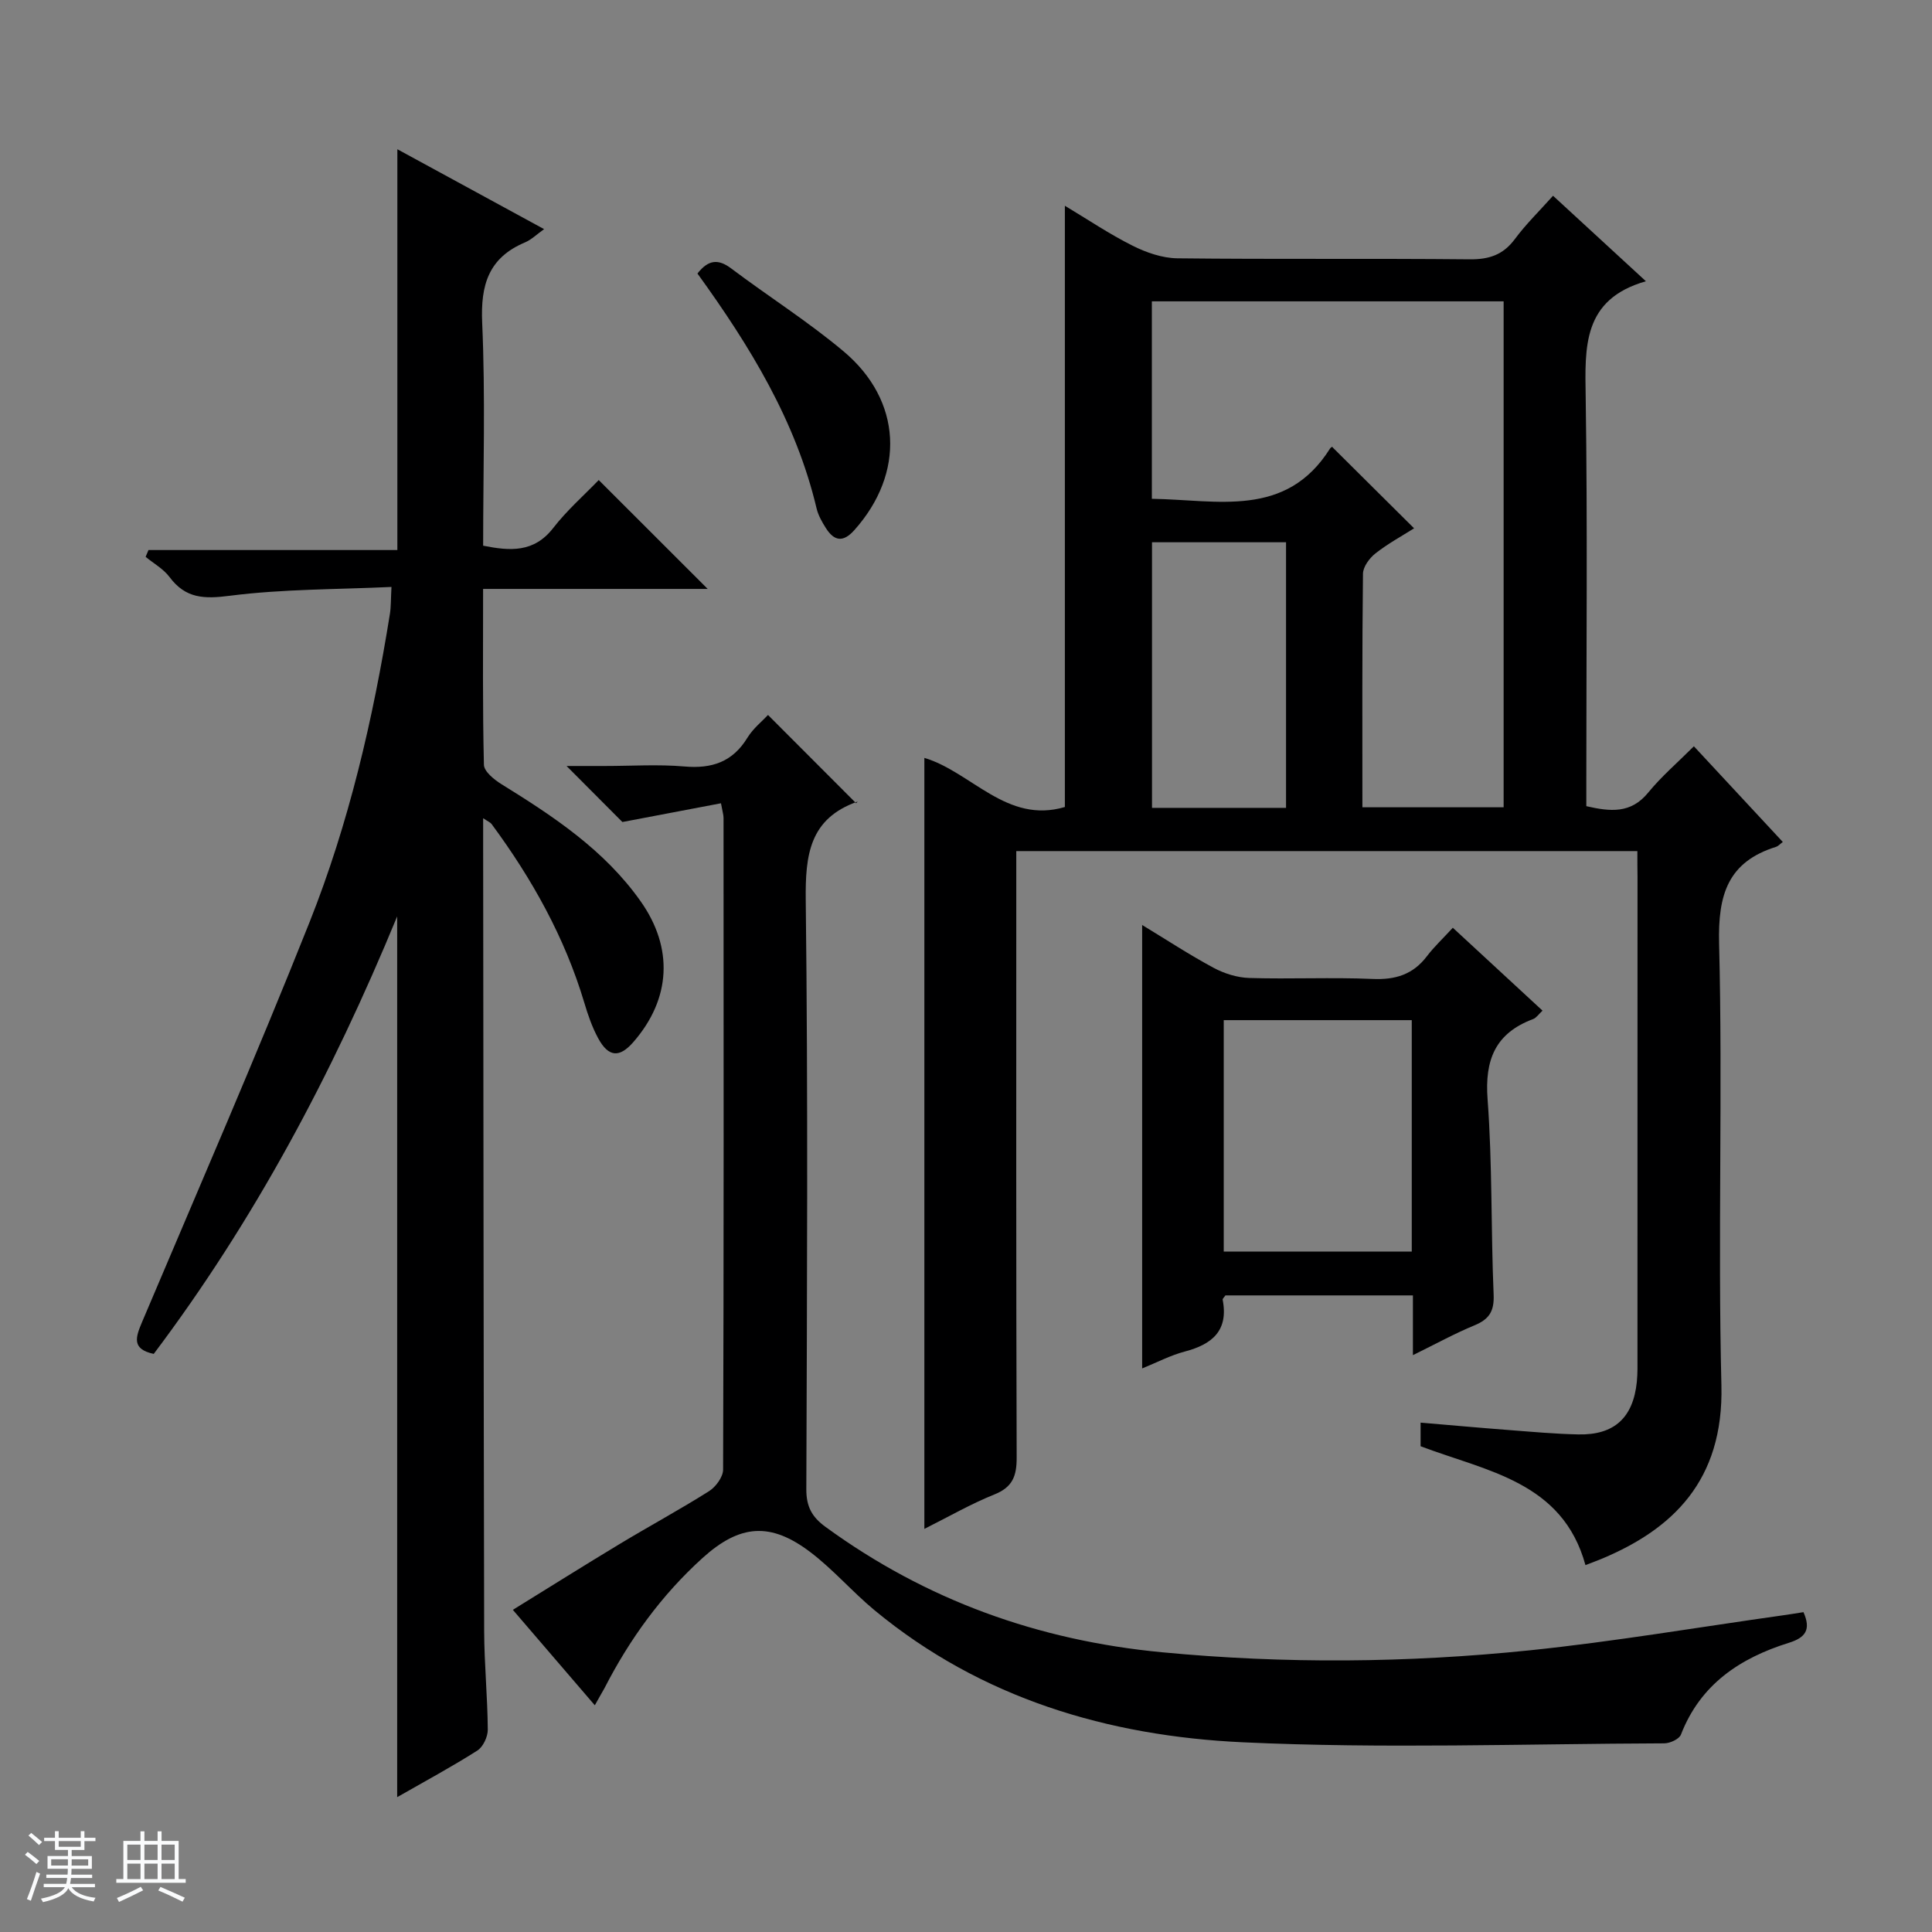
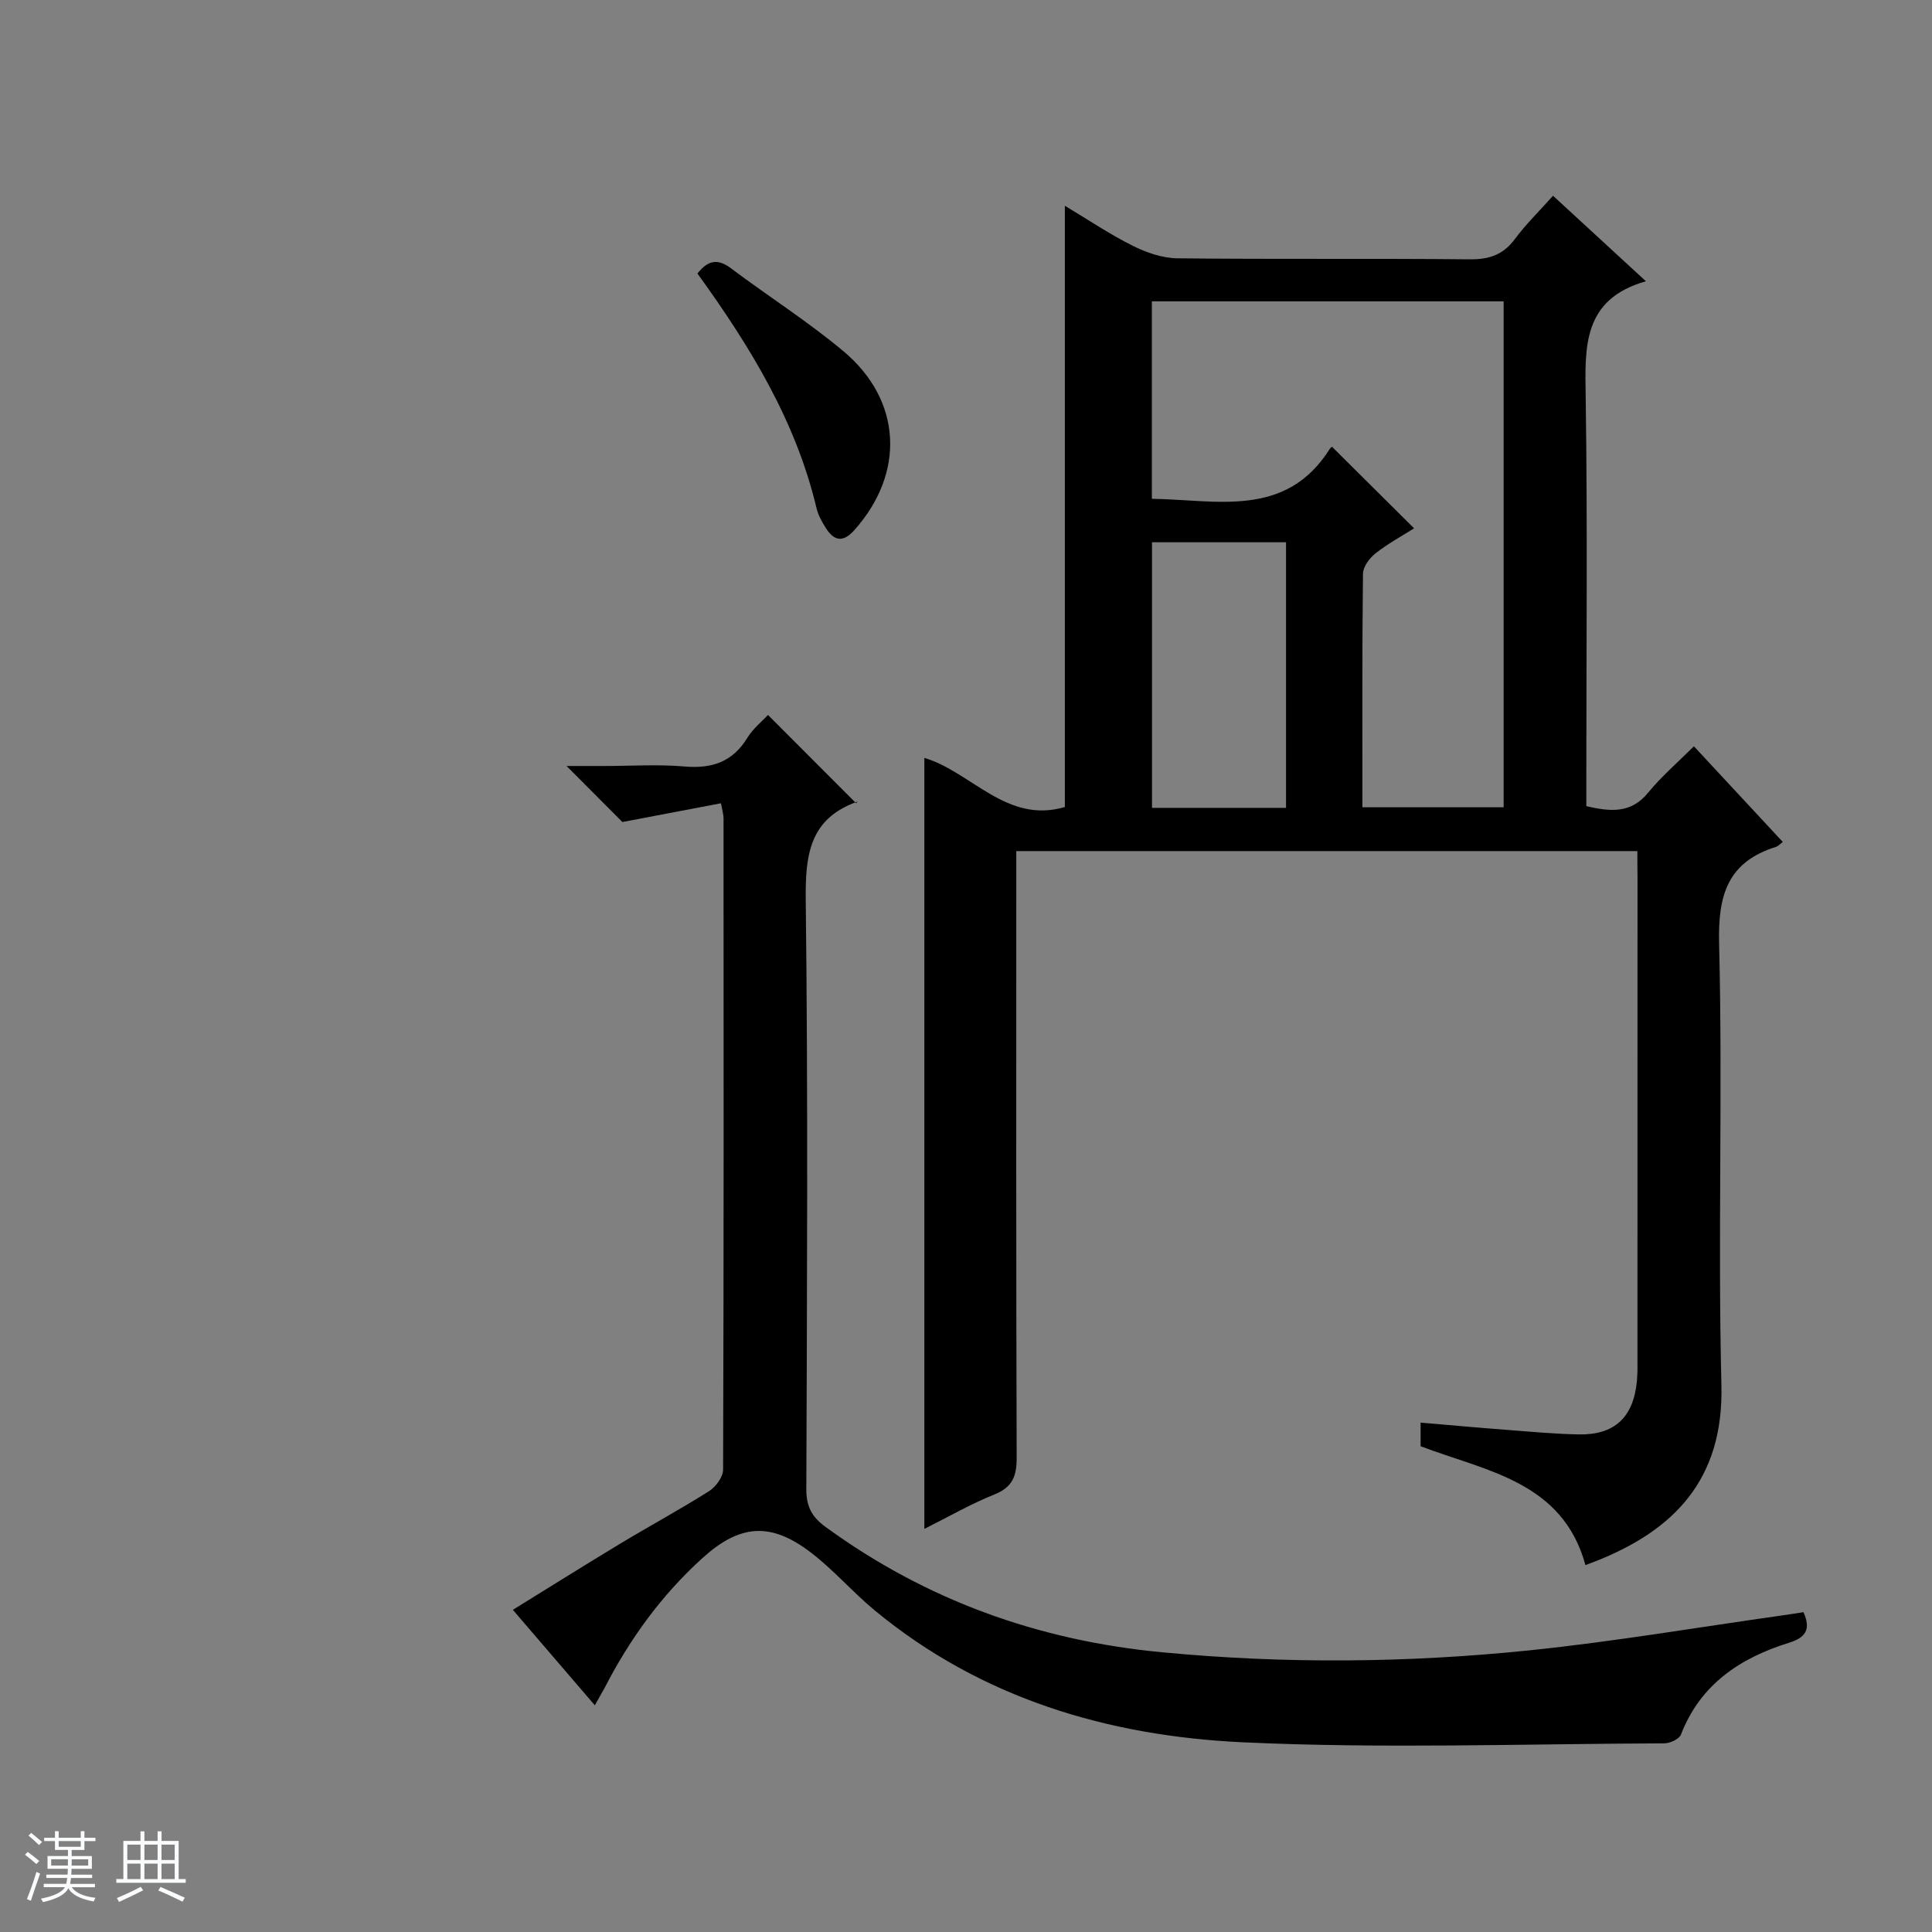
<svg xmlns="http://www.w3.org/2000/svg" enable-background="new 0 0 400 400" viewBox="0 0 400 400">
  <rect x="0" y="0" width="400" height="400" fill="#808080" stroke="none" />
  <path d="m5.17 384 .56-.58c.85.61 1.65 1.24 2.4 1.87l-.59.64c-.84-.73-1.63-1.38-2.37-1.93m1.22 9.53-.82-.34c.71-1.76 1.37-3.64 1.98-5.63.24.13.5.25.76.36-.6 1.67-1.24 3.54-1.92 5.61m-.5-13.5.57-.54c.56.44 1.31 1.06 2.26 1.87l-.64.64c-.68-.66-1.41-1.32-2.19-1.97m3.25.46h2.24v-1.36h.77v1.36h4.57v-1.36h.76v1.36h2.28v.69h-2.28v1.84h-2.64v1.26h4.18v2.64h-4.21c0 .45-.02.86-.05 1.21h4.32v.69h-4.38c-.04.34-.1.75-.19 1.22h5.15v.69h-4.82c.87 1.19 2.51 1.92 4.93 2.19-.17.31-.3.57-.37.76-2.77-.49-4.52-1.41-5.26-2.76-.56 1.26-2.3 2.23-5.24 2.9-.12-.24-.26-.48-.43-.72 2.73-.55 4.38-1.34 4.96-2.38h-4.38v-.69h4.65c.1-.38.17-.79.21-1.22h-4.32v-.69h4.4c.03-.34.05-.75.05-1.21h-4.2v-2.64h4.23v-1.26h-2.69v-1.84h-2.24zm1.46 4.46v1.29h3.45c.01-.4.02-.57.01-.53v-.32-.45h-3.46zm1.55-2.59h4.57v-1.19h-4.57zm6.11 2.59h-3.42v.77c-.01.19-.01.37-.02.53h3.44z" fill="#fafbfc" />
  <path d="m32.63 379.16h.82v1.98h3.54v7.89h1.46v.78h-14.37v-.78h1.46v-7.89h3.54v-1.98h.82v1.98h2.73zm-3.49 11.48.5.73c-1.61.82-3.28 1.63-5 2.41-.13-.27-.28-.55-.44-.82 1.75-.72 3.4-1.49 4.94-2.32m-2.78-5.55h2.73v-3.18h-2.73zm0 3.95h2.73v-3.2h-2.73zm3.54-3.95h2.73v-3.18h-2.73zm0 3.95h2.73v-3.2h-2.73zm7.89 4.68c-1.84-.92-3.51-1.7-5.02-2.32l.45-.73c1.89.8 3.57 1.55 5.04 2.23zm-1.62-11.81h-2.73v3.18h2.73zm-2.73 7.13h2.73v-3.2h-2.73v3.19z" fill="#fafbfc" />
  <g fill="#000001">
    <path d="m339 176.21c-43.11 0-85.55 0-128.59 0v6.08c0 39.83-.05 79.66.08 119.49.01 3.82-.84 6.12-4.61 7.63-4.86 1.95-9.45 4.6-14.5 7.13 0-53.54 0-106.38 0-159.63 9.77 2.93 17.06 13.74 29.09 10.17 0-41.29 0-82.52 0-124.48 4.74 2.84 9.22 5.87 14.02 8.27 2.83 1.42 6.15 2.57 9.27 2.61 20.16.23 40.33.01 60.49.21 4.03.04 6.95-.91 9.39-4.2 2.26-3.05 5.02-5.74 7.9-8.96 6.27 5.77 12.32 11.35 19.23 17.7-13.16 3.75-12.63 13.63-12.47 24.02.39 26.32.13 52.66.13 78.99v5.67c4.96 1.13 9.22 1.6 12.82-2.82 2.72-3.33 6.04-6.17 9.45-9.58 6.17 6.63 12.24 13.17 18.41 19.81-.63.47-.96.87-1.37 1-10 3.12-12.07 9.9-11.82 20 .77 30.48-.28 61 .48 91.48.5 19.91-10.29 29.82-24.59 35.85-1.07.45-2.17.85-3.56 1.39-4.73-17.28-20.42-19.42-34.13-24.61 0-1.41 0-2.88 0-4.89 6.16.52 12.19 1.07 18.23 1.53 4.8.37 9.61.81 14.43.91 7.43.16 11.35-3.45 12.11-10.89.18-1.82.13-3.66.13-5.49.01-33 .01-65.99.01-98.99-.03-1.67-.03-3.31-.03-5.4zm-56.93-9.07h29.24c0-35.19 0-69.92 0-104.75-24.46 0-48.64 0-72.83 0v40.88c13.55.2 27.75 4.1 36.88-10.39.23-.36.78-.51.48-.32 5.7 5.66 11.2 11.12 16.93 16.82-2.51 1.59-5.42 3.17-7.99 5.19-1.24.97-2.57 2.77-2.59 4.21-.19 15.97-.12 31.94-.12 48.36zm-43.56-54.87v54.99h27.75c0-18.53 0-36.72 0-54.99-9.4 0-18.48 0-27.75 0z" />
-     <path d="m123.96 99.39c7.79 7.78 15.04 15.03 22.56 22.54-15.32 0-30.68 0-46.5 0 0 12.51-.12 24.46.17 36.41.03 1.39 2.12 3.08 3.64 4.02 10.8 6.69 21.33 13.64 28.82 24.26 6.8 9.64 6.29 20.16-1.52 29.13-2.87 3.29-5.14 3.15-7.28-.78-1.25-2.3-2.13-4.85-2.88-7.38-4.05-13.55-10.84-25.67-19.19-36.98-.25-.34-.73-.52-1.75-1.21v5.28c.06 54.33.09 108.65.21 162.98.02 6.81.7 13.62.75 20.44.01 1.48-.97 3.58-2.17 4.34-5.3 3.37-10.84 6.35-16.59 9.64 0-60.61 0-120.75 0-182.35-13.56 32.9-29.66 63.03-50.4 90.58-4.62-.99-3.75-3.44-2.43-6.57 11.66-27.53 23.6-54.96 34.66-82.74 8.18-20.55 13.17-42.08 16.67-63.93.23-1.46.18-2.96.32-5.55-11.34.53-22.48.42-33.42 1.82-5.35.69-9.19.61-12.53-3.87-1.26-1.69-3.28-2.8-4.95-4.18.2-.47.39-.94.59-1.41h51.53c0-27.99 0-55.19 0-82.98 10.02 5.46 20.01 10.9 30.38 16.54-1.54 1.09-2.63 2.19-3.96 2.75-7.52 3.17-9.21 8.76-8.86 16.63.68 15.29.2 30.64.2 46.16 5.59 1.11 10.5 1.47 14.49-3.64 2.81-3.64 6.36-6.76 9.44-9.95z" />
    <path d="m123.15 353.06c-5.71-6.65-11.09-12.91-16.97-19.76 7.58-4.68 14.83-9.24 22.16-13.66 6.12-3.69 12.42-7.1 18.46-10.91 1.39-.88 2.9-2.93 2.91-4.45.15-44.98.11-89.97.09-134.95 0-.63-.21-1.26-.53-3.02-6.76 1.29-13.33 2.53-20.41 3.88-3.1-3.11-6.83-6.86-11.56-11.6h7.91c5.5 0 11.03-.37 16.49.1 5.7.5 9.98-.94 13.05-5.96 1.19-1.94 3.1-3.45 4.26-4.7 6.1 6.11 12.14 12.16 18.24 18.27.48-.57.4-.38.27-.33-9.92 3.51-10.81 11.01-10.7 20.41.49 40.65.26 81.3.12 121.96-.01 3.6 1.17 5.75 3.98 7.79 20.8 15.16 43.97 23.5 69.61 25.95 25.46 2.43 50.85 2.21 76.2-.4 17.49-1.81 34.87-4.78 52.3-7.23 1.45-.2 2.89-.44 4.36-.67 1.62 3.65.39 5.28-3.01 6.34-10.09 3.15-18.32 8.57-22.36 19.01-.36.93-2.25 1.8-3.44 1.81-29.11.1-58.27 1.14-87.32-.22-27.8-1.3-54.07-9.06-76.14-27.29-4.61-3.81-8.56-8.44-13.31-12.05-8.26-6.29-14.61-5.82-22.35 1.18-8.49 7.68-15.11 16.81-20.32 26.98-.55.98-1.12 1.94-1.99 3.52z" />
-     <path d="m300.79 192.08c6.59 6.09 12.45 11.5 18.57 17.16-.8.74-1.27 1.49-1.93 1.74-7.82 2.92-10.06 8.4-9.44 16.62 1 13.43.68 26.95 1.25 40.42.15 3.43-.9 5.11-3.95 6.37-4.09 1.69-8 3.84-12.76 6.18 0-4.66 0-8.42 0-12.37-13.33 0-26.11 0-38.82 0-.25.38-.61.67-.57.89 1.24 6.41-2.17 9.24-7.84 10.73-2.99.79-5.79 2.27-8.83 3.5 0-30.73 0-60.94 0-91.81 4.98 3.02 9.76 6.16 14.78 8.86 2.23 1.2 4.92 2.04 7.43 2.11 8.49.26 17.01-.17 25.49.2 4.73.21 8.38-.91 11.27-4.72 1.48-1.95 3.32-3.66 5.35-5.88zm-47.43 19.13v47.91h38.93c0-16.22 0-31.96 0-47.91-13.06 0-25.82 0-38.93 0z" />
    <path d="m144.4 56.63c2.26-2.89 4.31-3.07 7-1.04 7.69 5.79 15.89 10.97 23.25 17.15 12.15 10.2 12.76 25.24 2.23 37.02-2.34 2.62-4.19 2.26-5.9-.44-.79-1.25-1.57-2.62-1.91-4.04-4.3-18.16-13.83-33.65-24.67-48.65z" />
  </g>
</svg>